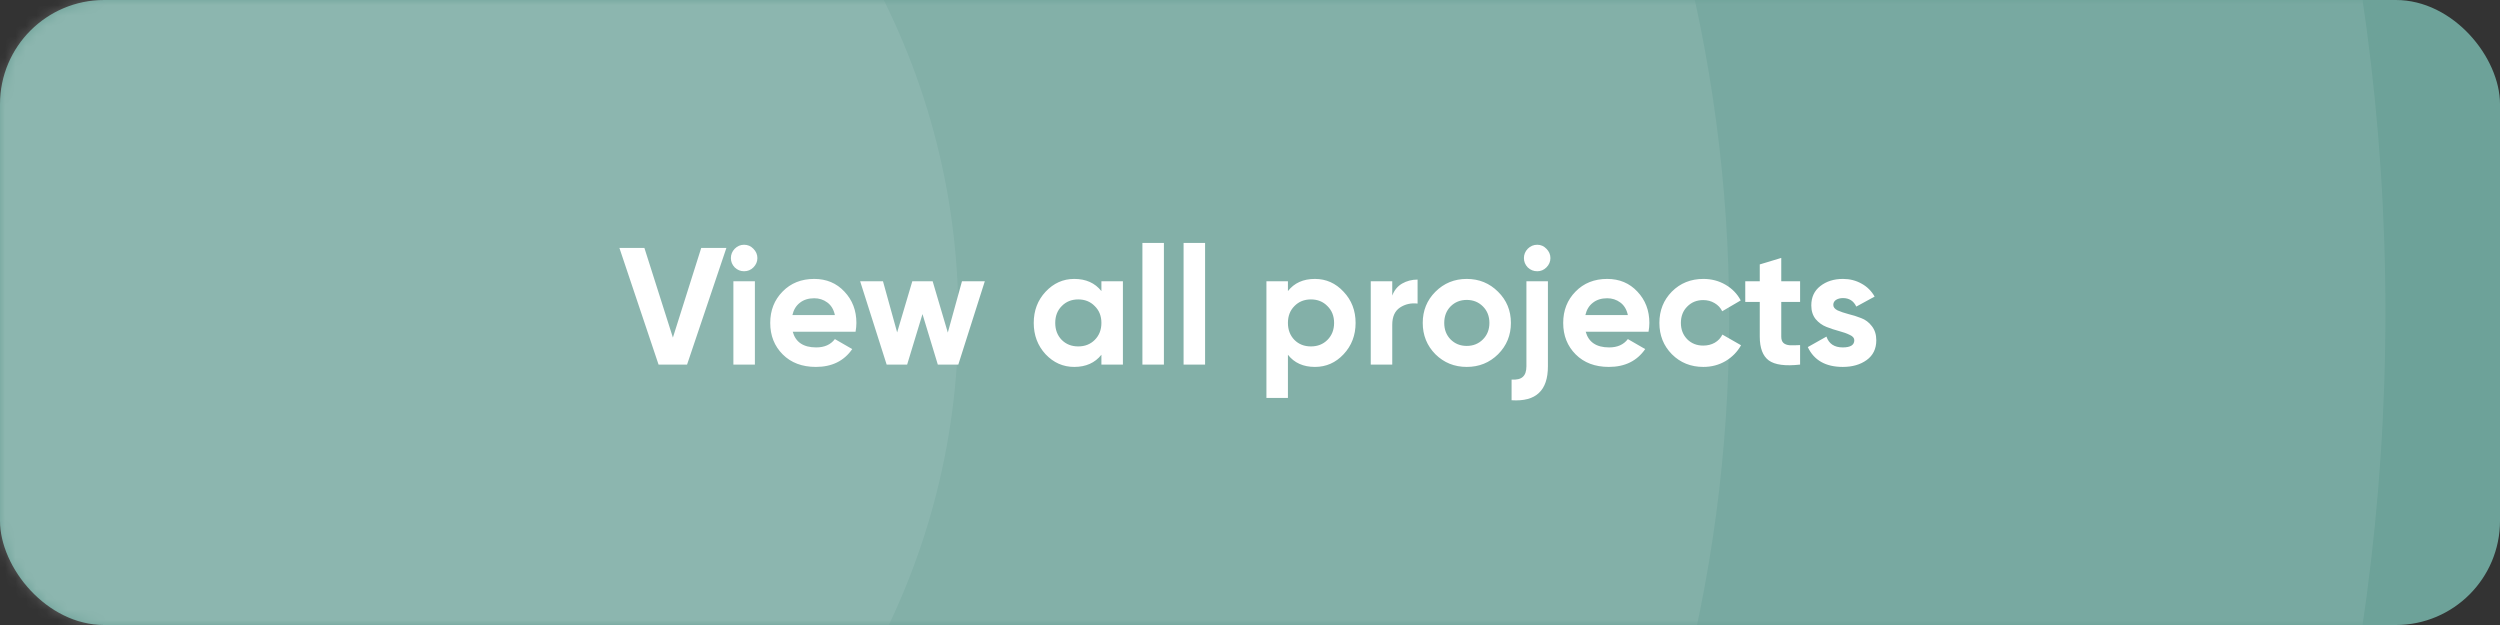
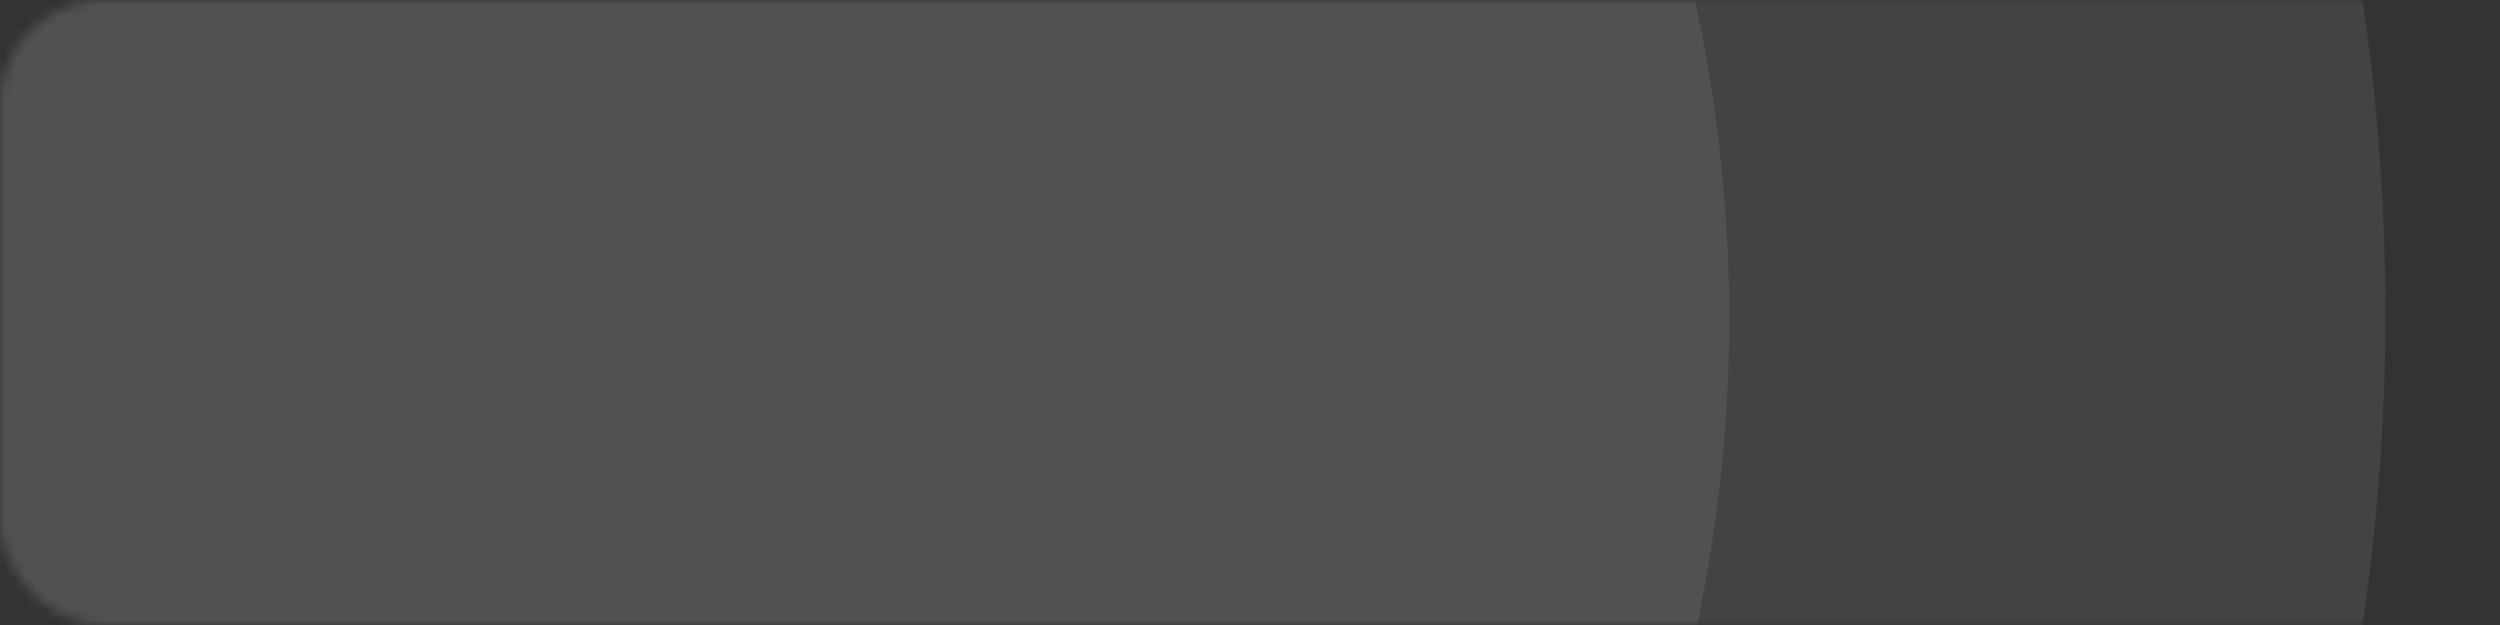
<svg xmlns="http://www.w3.org/2000/svg" width="240" height="60" viewBox="0 0 240 60" fill="none">
  <rect x="0" y="0" width="240" height="60" fill="#333333" stroke="none" />
-   <rect width="240" height="60" rx="10" fill="#6DA299" />
  <mask id="mask0_235_11" style="mask-type:alpha" maskUnits="userSpaceOnUse" x="0" y="0" width="240" height="60">
    <rect width="240" height="60" rx="10" fill="#F08282" />
  </mask>
  <g mask="url(#mask0_235_11)">
-     <circle cx="23.5" cy="30.5" r="68.5" fill="white" fill-opacity="0.08" />
    <circle cx="23.5" cy="30.5" r="142.5" fill="white" fill-opacity="0.08" />
    <circle cx="23" cy="30" r="206" fill="white" fill-opacity="0.08" />
  </g>
-   <path d="M63.222 35L59.462 23.8H61.862L64.598 32.408L67.318 23.8H69.734L65.958 35H63.222ZM71.429 26.04C71.088 26.04 70.789 25.917 70.533 25.672C70.288 25.416 70.165 25.117 70.165 24.776C70.165 24.435 70.288 24.136 70.533 23.88C70.789 23.624 71.088 23.496 71.429 23.496C71.781 23.496 72.08 23.624 72.325 23.88C72.581 24.136 72.709 24.435 72.709 24.776C72.709 25.117 72.581 25.416 72.325 25.672C72.08 25.917 71.781 26.04 71.429 26.04ZM70.405 35V27H72.469V35H70.405ZM76.102 31.848C76.379 32.851 77.131 33.352 78.358 33.352C79.147 33.352 79.745 33.085 80.15 32.552L81.814 33.512C81.025 34.653 79.862 35.224 78.326 35.224C77.003 35.224 75.942 34.824 75.142 34.024C74.342 33.224 73.942 32.216 73.942 31C73.942 29.795 74.337 28.792 75.126 27.992C75.915 27.181 76.929 26.776 78.166 26.776C79.339 26.776 80.305 27.181 81.062 27.992C81.83 28.803 82.214 29.805 82.214 31C82.214 31.267 82.187 31.549 82.134 31.848H76.102ZM76.07 30.248H80.15C80.033 29.704 79.787 29.299 79.414 29.032C79.051 28.765 78.635 28.632 78.166 28.632C77.611 28.632 77.153 28.776 76.79 29.064C76.427 29.341 76.187 29.736 76.07 30.248ZM92.35 27H94.542L91.998 35H90.03L88.558 30.152L87.086 35H85.118L82.574 27H84.766L86.126 31.912L87.582 27H89.534L90.99 31.928L92.35 27ZM105.735 27H107.799V35H105.735V34.056C105.116 34.835 104.247 35.224 103.127 35.224C102.06 35.224 101.143 34.819 100.375 34.008C99.618 33.187 99.239 32.184 99.239 31C99.239 29.816 99.618 28.819 100.375 28.008C101.143 27.187 102.06 26.776 103.127 26.776C104.247 26.776 105.116 27.165 105.735 27.944V27ZM101.927 32.632C102.343 33.048 102.871 33.256 103.511 33.256C104.151 33.256 104.679 33.048 105.095 32.632C105.522 32.205 105.735 31.661 105.735 31C105.735 30.339 105.522 29.8 105.095 29.384C104.679 28.957 104.151 28.744 103.511 28.744C102.871 28.744 102.343 28.957 101.927 29.384C101.511 29.8 101.303 30.339 101.303 31C101.303 31.661 101.511 32.205 101.927 32.632ZM109.671 35V23.32H111.735V35H109.671ZM113.624 35V23.32H115.688V35H113.624ZM126.233 26.776C127.31 26.776 128.227 27.187 128.985 28.008C129.753 28.819 130.137 29.816 130.137 31C130.137 32.184 129.753 33.187 128.985 34.008C128.227 34.819 127.31 35.224 126.233 35.224C125.113 35.224 124.249 34.835 123.641 34.056V38.2H121.577V27H123.641V27.944C124.249 27.165 125.113 26.776 126.233 26.776ZM124.265 32.632C124.681 33.048 125.209 33.256 125.849 33.256C126.489 33.256 127.017 33.048 127.433 32.632C127.859 32.205 128.073 31.661 128.073 31C128.073 30.339 127.859 29.8 127.433 29.384C127.017 28.957 126.489 28.744 125.849 28.744C125.209 28.744 124.681 28.957 124.265 29.384C123.849 29.8 123.641 30.339 123.641 31C123.641 31.661 123.849 32.205 124.265 32.632ZM133.656 28.376C133.848 27.864 134.163 27.48 134.6 27.224C135.048 26.968 135.544 26.84 136.088 26.84V29.144C135.459 29.069 134.894 29.197 134.392 29.528C133.902 29.859 133.656 30.408 133.656 31.176V35H131.592V27H133.656V28.376ZM143.815 34.008C142.993 34.819 141.991 35.224 140.807 35.224C139.623 35.224 138.62 34.819 137.799 34.008C136.988 33.187 136.583 32.184 136.583 31C136.583 29.816 136.988 28.819 137.799 28.008C138.62 27.187 139.623 26.776 140.807 26.776C141.991 26.776 142.993 27.187 143.815 28.008C144.636 28.819 145.047 29.816 145.047 31C145.047 32.184 144.636 33.187 143.815 34.008ZM139.255 32.584C139.671 33 140.188 33.208 140.807 33.208C141.425 33.208 141.943 33 142.359 32.584C142.775 32.168 142.983 31.64 142.983 31C142.983 30.36 142.775 29.832 142.359 29.416C141.943 29 141.425 28.792 140.807 28.792C140.188 28.792 139.671 29 139.255 29.416C138.849 29.832 138.647 30.36 138.647 31C138.647 31.64 138.849 32.168 139.255 32.584ZM147.576 26.04C147.224 26.04 146.92 25.917 146.664 25.672C146.419 25.416 146.296 25.117 146.296 24.776C146.296 24.435 146.419 24.136 146.664 23.88C146.92 23.624 147.224 23.496 147.576 23.496C147.918 23.496 148.211 23.624 148.456 23.88C148.712 24.136 148.84 24.435 148.84 24.776C148.84 25.117 148.712 25.416 148.456 25.672C148.211 25.917 147.918 26.04 147.576 26.04ZM146.536 35.16V27H148.6V35.16C148.6 36.333 148.312 37.187 147.736 37.72C147.171 38.264 146.296 38.499 145.112 38.424V36.44C145.603 36.472 145.96 36.387 146.184 36.184C146.419 35.981 146.536 35.64 146.536 35.16ZM152.227 31.848C152.504 32.851 153.256 33.352 154.483 33.352C155.272 33.352 155.87 33.085 156.275 32.552L157.939 33.512C157.15 34.653 155.987 35.224 154.451 35.224C153.128 35.224 152.067 34.824 151.267 34.024C150.467 33.224 150.067 32.216 150.067 31C150.067 29.795 150.462 28.792 151.251 27.992C152.04 27.181 153.054 26.776 154.291 26.776C155.464 26.776 156.43 27.181 157.187 27.992C157.955 28.803 158.339 29.805 158.339 31C158.339 31.267 158.312 31.549 158.259 31.848H152.227ZM152.195 30.248H156.275C156.158 29.704 155.912 29.299 155.539 29.032C155.176 28.765 154.76 28.632 154.291 28.632C153.736 28.632 153.278 28.776 152.915 29.064C152.552 29.341 152.312 29.736 152.195 30.248ZM163.525 35.224C162.32 35.224 161.312 34.819 160.501 34.008C159.701 33.197 159.301 32.195 159.301 31C159.301 29.805 159.701 28.803 160.501 27.992C161.312 27.181 162.32 26.776 163.525 26.776C164.304 26.776 165.013 26.963 165.653 27.336C166.293 27.709 166.779 28.211 167.109 28.84L165.333 29.88C165.173 29.549 164.928 29.288 164.597 29.096C164.277 28.904 163.915 28.808 163.509 28.808C162.891 28.808 162.379 29.016 161.973 29.432C161.568 29.837 161.365 30.36 161.365 31C161.365 31.629 161.568 32.152 161.973 32.568C162.379 32.973 162.891 33.176 163.509 33.176C163.925 33.176 164.293 33.085 164.613 32.904C164.944 32.712 165.189 32.451 165.349 32.12L167.141 33.144C166.789 33.773 166.293 34.28 165.653 34.664C165.013 35.037 164.304 35.224 163.525 35.224ZM172.809 28.984H171.001V32.312C171.001 32.589 171.07 32.792 171.209 32.92C171.348 33.048 171.55 33.123 171.817 33.144C172.084 33.155 172.414 33.149 172.809 33.128V35C171.39 35.16 170.388 35.027 169.801 34.6C169.225 34.173 168.937 33.411 168.937 32.312V28.984H167.545V27H168.937V25.384L171.001 24.76V27H172.809V28.984ZM175.996 29.272C175.996 29.485 176.135 29.661 176.412 29.8C176.7 29.928 177.047 30.045 177.452 30.152C177.858 30.248 178.263 30.376 178.668 30.536C179.074 30.685 179.415 30.941 179.692 31.304C179.98 31.667 180.124 32.12 180.124 32.664C180.124 33.485 179.815 34.12 179.196 34.568C178.588 35.005 177.826 35.224 176.908 35.224C175.266 35.224 174.146 34.589 173.548 33.32L175.34 32.312C175.575 33.005 176.098 33.352 176.908 33.352C177.644 33.352 178.012 33.123 178.012 32.664C178.012 32.451 177.868 32.28 177.58 32.152C177.303 32.013 176.962 31.891 176.556 31.784C176.151 31.677 175.746 31.544 175.34 31.384C174.935 31.224 174.588 30.973 174.3 30.632C174.023 30.28 173.884 29.843 173.884 29.32C173.884 28.531 174.172 27.912 174.748 27.464C175.335 27.005 176.06 26.776 176.924 26.776C177.575 26.776 178.167 26.925 178.7 27.224C179.234 27.512 179.655 27.928 179.964 28.472L178.204 29.432C177.948 28.888 177.522 28.616 176.924 28.616C176.658 28.616 176.434 28.675 176.252 28.792C176.082 28.909 175.996 29.069 175.996 29.272Z" fill="white" />
</svg>